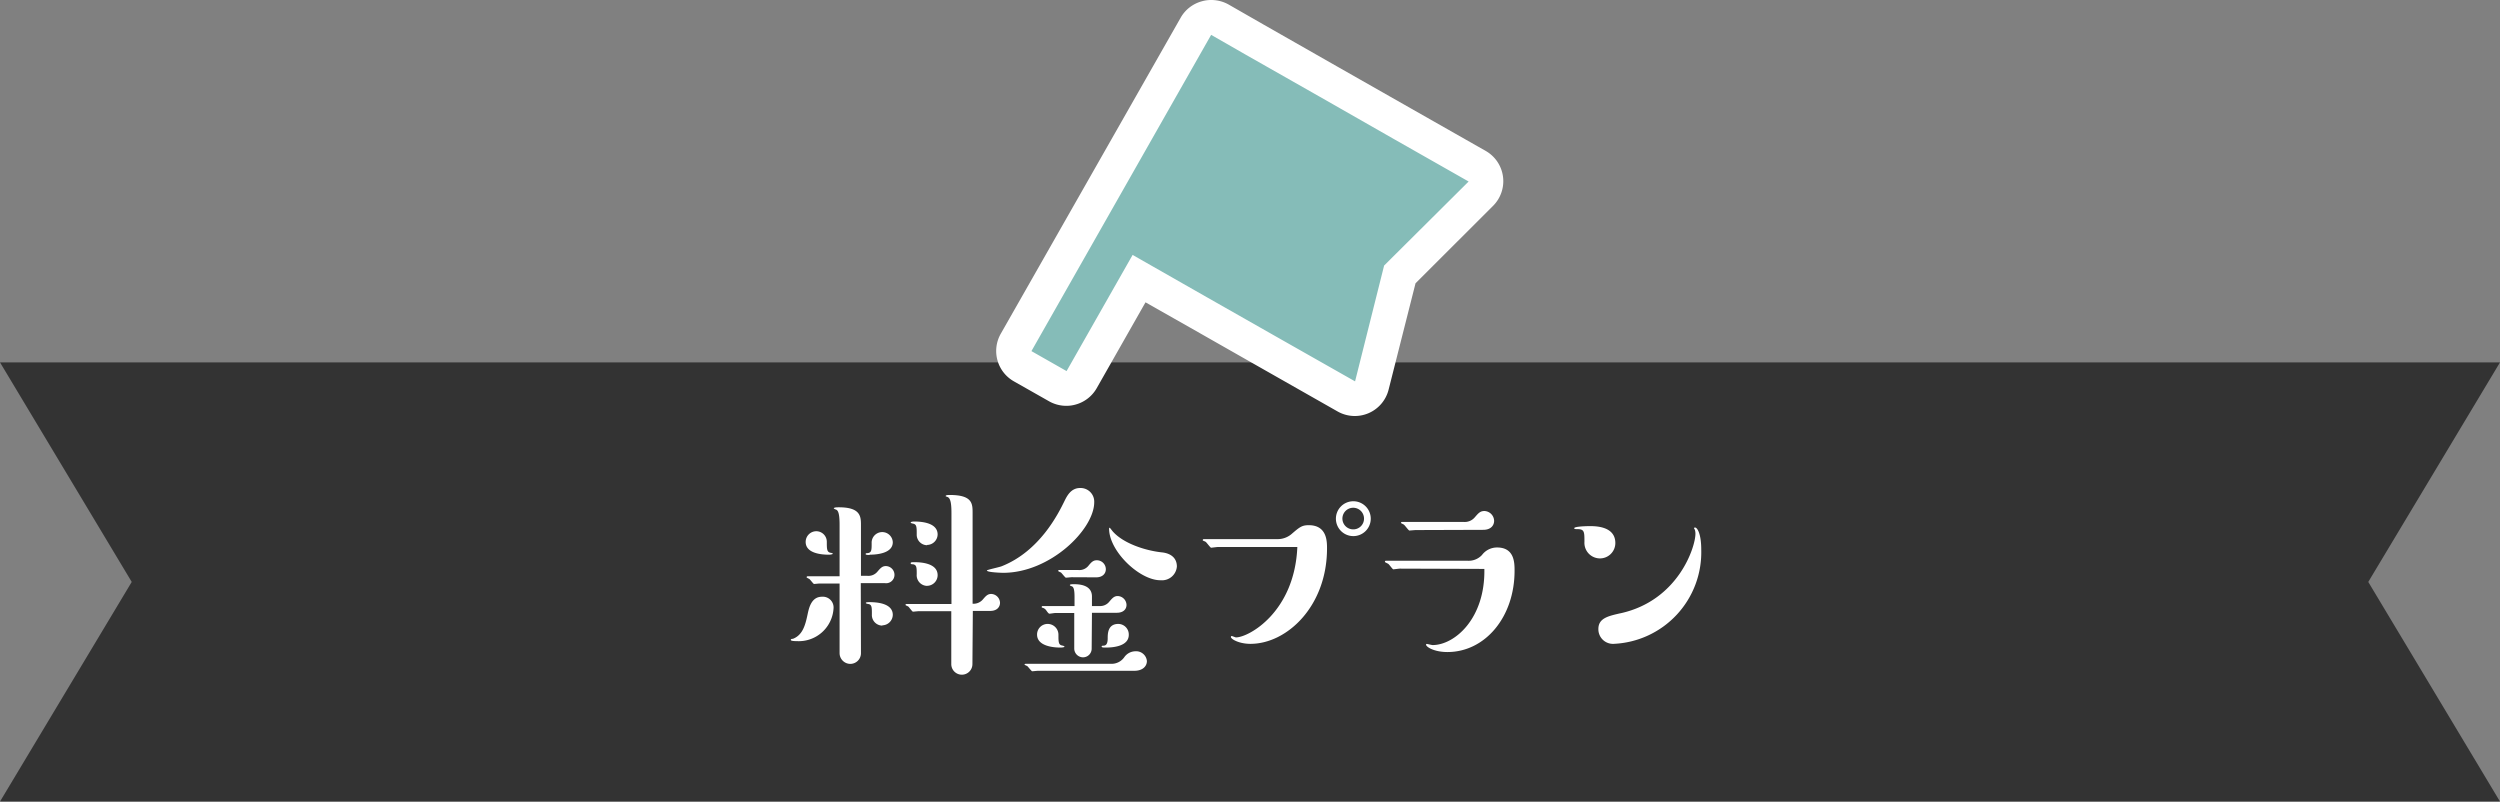
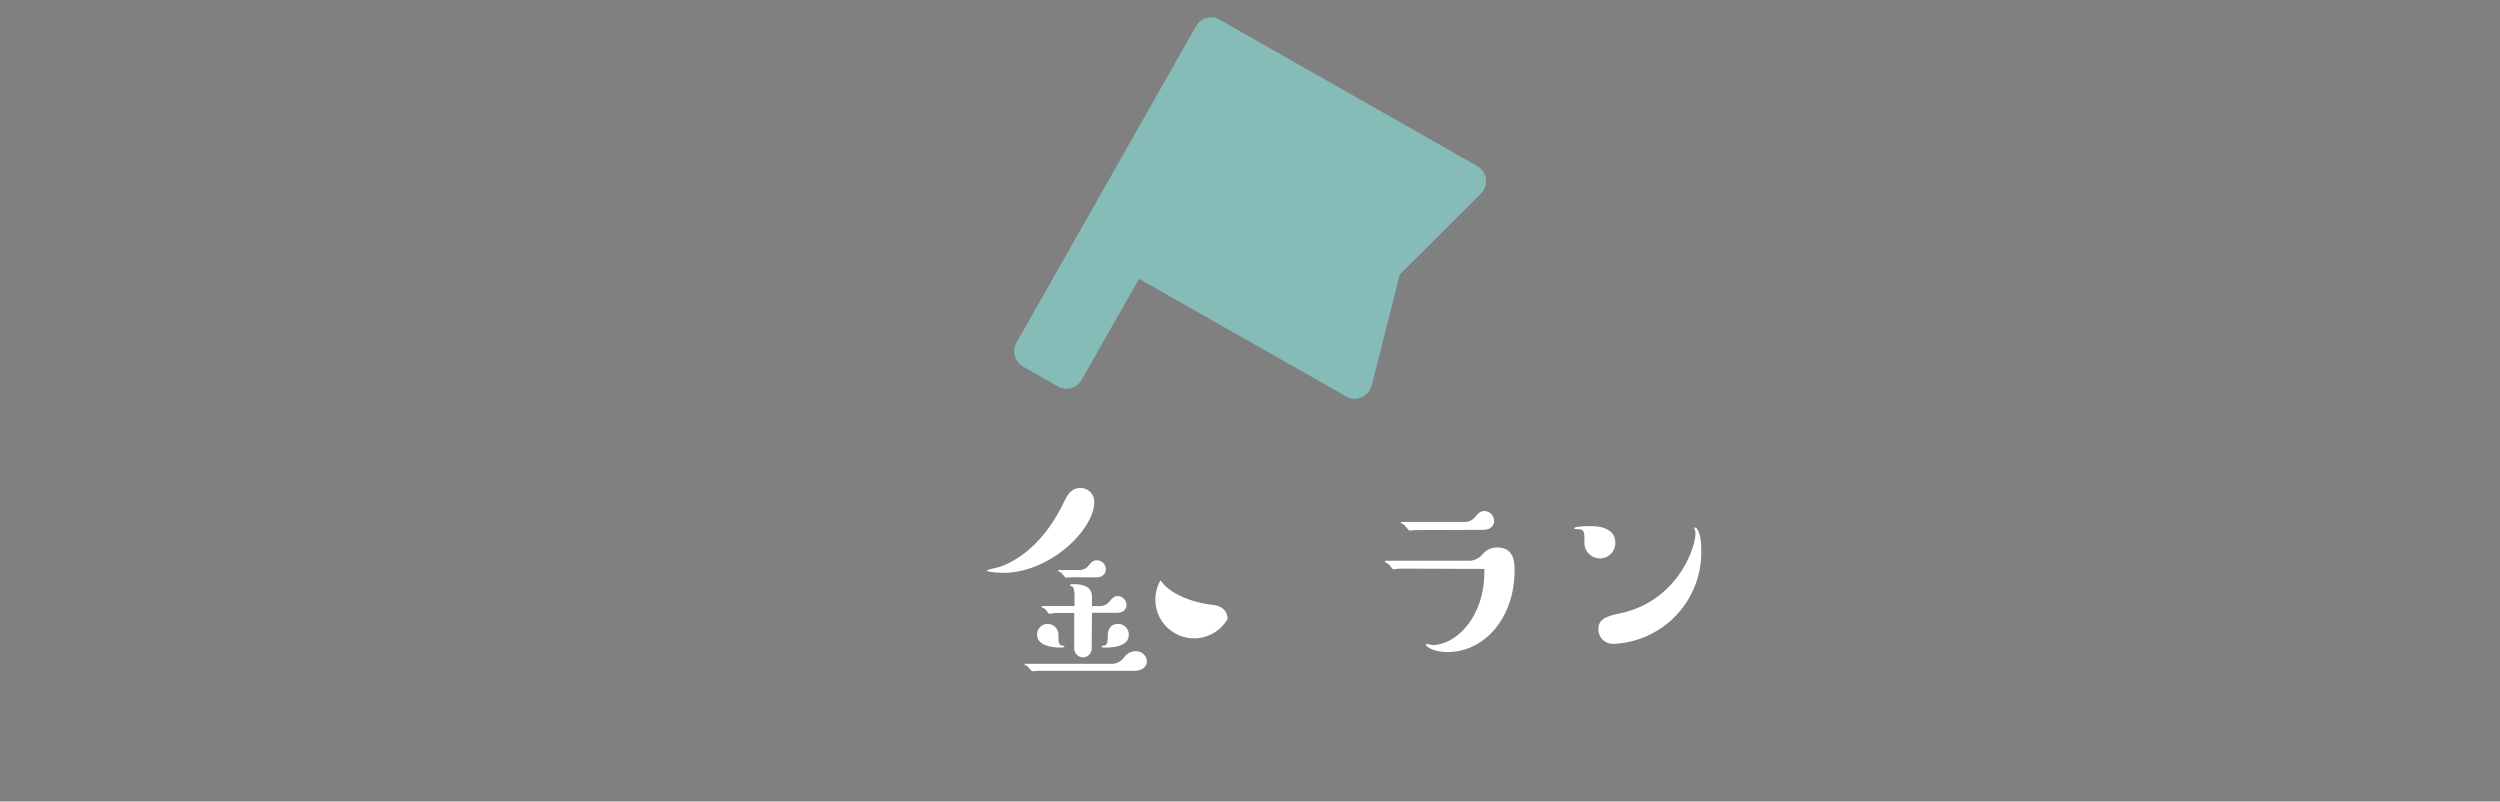
<svg xmlns="http://www.w3.org/2000/svg" viewBox="0 0 430.42 138">
  <rect x="0" y="0" width="430.42" height="138" fill="#808080" stroke="none" />
  <defs>
    <style>.cls-1{fill:#333;}.cls-2{fill:#85bcb8;}.cls-3{fill:#fff;}</style>
  </defs>
  <g id="Layer_2" data-name="Layer 2">
    <g id="レイヤー_1" data-name="レイヤー 1">
-       <polyline class="cls-1" points="291.02 62.39 430.42 62.39 407.74 100.19 430.42 138 0 138 22.68 100.19 0 62.39 167.5 62.39" />
      <path class="cls-2" d="M233.27,68.66a3,3,0,0,1-1.49-.4L196.11,48l-9.89,17.4a3,3,0,0,1-1.81,1.41,3.09,3.09,0,0,1-.8.11,3,3,0,0,1-1.48-.4l-6-3.43A3,3,0,0,1,175,59L205.91,4.52A3,3,0,0,1,208.52,3a3,3,0,0,1,1.48.39l44.33,25.2a3,3,0,0,1,.64,4.73L241,47.26l-4.84,19.13a3,3,0,0,1-1.73,2A3,3,0,0,1,233.27,68.66Z" />
-       <path class="cls-3" d="M208.52,6l6,3.44,12.76,7.25L240.09,24l12.76,7.25L238.3,45.72l-5,19.94L220.5,58.4l-12.76-7.25L195,43.89l-11.37,20-6.05-3.44L208.52,6m0-6a5.76,5.76,0,0,0-1.59.22A6,6,0,0,0,203.3,3l-31,54.46a6,6,0,0,0,2.25,8.19l6.05,3.43a6,6,0,0,0,3,.79,5.76,5.76,0,0,0,1.59-.22,6,6,0,0,0,3.63-2.82l8.4-14.78,7.55,4.28,12.76,7.26,12.76,7.25a6,6,0,0,0,8.78-3.74l4.64-18.33,13.37-13.35A6,6,0,0,0,255.82,26l-12.76-7.25-12.77-7.26L217.53,4.22l-6-3.44a6.13,6.13,0,0,0-3-.78Z" />
-       <path class="cls-3" d="M137.15,110.38c-.24,0-1,0-1-.21s.28-.16.4-.2c1.6-.64,2.08-2.23,2.48-4.15.24-1.12.64-3.08,2.48-3.08a1.85,1.85,0,0,1,2,2A6,6,0,0,1,137.15,110.38Zm3.4-18.92a1.82,1.82,0,0,1,1.8,1.8c0,1.28,0,1.8.68,1.92.08,0,.36.08.36.16s-.4.16-.68.16c-1.12,0-4-.16-4-2.2A1.84,1.84,0,0,1,140.55,91.46Zm7.68,21a1.84,1.84,0,0,1-1.84,1.84,1.86,1.86,0,0,1-1.84-1.84v-12h-3.4c-.16,0-.88.08-1,.08s-.68-.8-.84-.88-.44-.2-.44-.28a.17.17,0,0,1,.16-.16h5.52V90.46c0-1.36-.08-2.52-.6-2.72a1.25,1.25,0,0,1-.4-.2c0-.2.6-.2.88-.2,3.8,0,3.8,1.64,3.8,3.12v8.68h1.12a2,2,0,0,0,1.68-.68c.52-.6.84-1,1.48-1A1.51,1.51,0,0,1,154,99a1.44,1.44,0,0,1-1.64,1.4h-4.16Zm1.48-16.91c-.28,0-.68,0-.68-.16s.24-.16.36-.16c.68-.08.68-.56.68-1.72a1.82,1.82,0,1,1,3.64-.16C153.71,95.26,151,95.5,149.71,95.5Zm2.2,12.16a1.82,1.82,0,0,1-1.8-1.92c0-1.24,0-1.68-.6-1.8-.08,0-.44-.08-.44-.16s0-.16.64-.16c1.4,0,4,.24,4,2.2A1.84,1.84,0,0,1,151.91,107.66Zm15.51,6.63a1.82,1.82,0,1,1-3.64,0v-9.11h-5.6c-.19,0-.87.08-1,.08s-.68-.8-.8-.88-.48-.2-.48-.28a.15.15,0,0,1,.16-.16h7.75V88.34c0-1.48-.12-2.52-.64-2.76,0,0-.36-.12-.36-.16,0-.2.44-.2.72-.2,3.92,0,3.92,1.52,3.92,3.12v15.6a2.1,2.1,0,0,0,1.72-.68c.52-.6.84-1,1.48-1a1.57,1.57,0,0,1,1.52,1.52c0,.72-.52,1.4-1.68,1.4h-3Zm-7.8-20.47a1.81,1.81,0,0,1-1.79-1.88c0-1.24,0-1.72-.64-1.84,0,0-.4-.08-.4-.16s.08-.2.64-.2c1.44,0,4,.28,4,2.24A1.84,1.84,0,0,1,159.62,93.82Zm0,7a1.83,1.83,0,0,1-1.79-2c0-1.16,0-1.6-.64-1.72-.16,0-.4,0-.4-.16s.08-.2.64-.2c1.23,0,4,.2,4,2.24A1.84,1.84,0,0,1,159.62,100.86Z" />
-       <path class="cls-3" d="M172.71,98.62c-.28,0-2.8-.08-2.8-.4,0-.12,2.12-.56,2.52-.72,6.6-2.6,9.8-9.12,10.84-11.24.4-.8,1.08-2.24,2.68-2.24a2.35,2.35,0,0,1,2.44,2.44C188.39,91.14,180.83,98.62,172.71,98.62Zm6,16.87c-.16,0-.88.08-1,.08s-.72-.8-.84-.88-.48-.2-.48-.28.12-.12.16-.12h14.8a2.68,2.68,0,0,0,2.23-1.16,2.37,2.37,0,0,1,1.88-1,1.86,1.86,0,0,1,2,1.68c0,.92-.76,1.68-2.16,1.68Zm1.68-8.07a1.86,1.86,0,0,1,1.84,1.87c0,1.17,0,1.72.6,1.84,0,0,.44.08.44.2s-.44.16-.72.16c-1.08,0-4-.2-4-2.24A1.82,1.82,0,0,1,180.43,107.42Zm7.56,4.23a1.49,1.49,0,0,1-1.48,1.52,1.52,1.52,0,0,1-1.52-1.52v-6.11h-3.28c-.16,0-.84.12-1,.12s-.44-.44-.56-.6a1.12,1.12,0,0,0-.68-.44c-.08,0-.08-.08-.08-.12a.15.15,0,0,1,.16-.16H185v-1.48c0-1.08-.08-1.8-.48-1.92-.2-.08-.32-.12-.32-.2s.08-.16.6-.16c.76,0,3.2,0,3.2,2.12v1.64h1.28a2,2,0,0,0,1.68-.72c.51-.6.84-1,1.47-1a1.57,1.57,0,0,1,1.52,1.52c0,.76-.56,1.36-1.67,1.36H188Zm-3.44-12.27c-.16,0-.88.08-1,.08s-.72-.8-.84-.88-.48-.2-.48-.28a.15.15,0,0,1,.16-.16h3.32a2,2,0,0,0,1.68-.68c.52-.64.84-1,1.48-1A1.55,1.55,0,0,1,190.39,98c0,.68-.48,1.4-1.68,1.4Zm5.84,12.11c-.28,0-.68,0-.68-.16s.12-.16.2-.16c.44,0,.84-.12.84-1.28,0-.76,0-2.47,1.83-2.47a1.82,1.82,0,0,1,1.8,1.83C194.38,111.25,191.7,111.49,190.39,111.49Zm9.43-11.59c-3.6,0-8.83-5-8.83-8.88,0-.12.07-.16.11-.16s.48.6.56.68c1.8,2,5.48,3.24,8.4,3.56,1.6.16,2.6,1,2.6,2.44A2.57,2.57,0,0,1,199.82,99.9Z" />
-       <path class="cls-3" d="M209.63,94.18c-.16,0-1,.12-1.12.12s-.76-.88-.92-1-.52-.2-.52-.28a.19.19,0,0,1,.2-.2H220a3.68,3.68,0,0,0,2.32-.84c1.4-1.2,1.8-1.56,3-1.56,3.15,0,3.15,2.8,3.15,4,0,9.92-6.87,16.43-13.19,16.43-1.92,0-3.36-.8-3.36-1.19a.18.18,0,0,1,.12-.16c.12,0,.64.24.76.24,2.16,0,10.08-4.32,10.56-15.56ZM233,86.3a3,3,0,1,1-3,3A3,3,0,0,1,233,86.3Zm0,4.84a1.84,1.84,0,0,0,1.84-1.84A1.86,1.86,0,1,0,233,91.14Z" />
+       <path class="cls-3" d="M172.71,98.62c-.28,0-2.8-.08-2.8-.4,0-.12,2.12-.56,2.52-.72,6.6-2.6,9.8-9.12,10.84-11.24.4-.8,1.08-2.24,2.68-2.24a2.35,2.35,0,0,1,2.44,2.44C188.39,91.14,180.83,98.62,172.71,98.62Zm6,16.87c-.16,0-.88.08-1,.08s-.72-.8-.84-.88-.48-.2-.48-.28.12-.12.16-.12h14.8a2.68,2.68,0,0,0,2.23-1.16,2.37,2.37,0,0,1,1.88-1,1.86,1.86,0,0,1,2,1.68c0,.92-.76,1.68-2.16,1.68Zm1.68-8.07a1.86,1.86,0,0,1,1.84,1.87c0,1.17,0,1.72.6,1.84,0,0,.44.08.44.2s-.44.16-.72.16c-1.08,0-4-.2-4-2.24A1.82,1.82,0,0,1,180.43,107.42Zm7.56,4.23a1.49,1.49,0,0,1-1.48,1.52,1.52,1.52,0,0,1-1.52-1.52v-6.11h-3.28c-.16,0-.84.12-1,.12s-.44-.44-.56-.6a1.12,1.12,0,0,0-.68-.44c-.08,0-.08-.08-.08-.12a.15.15,0,0,1,.16-.16H185v-1.48c0-1.08-.08-1.8-.48-1.92-.2-.08-.32-.12-.32-.2s.08-.16.6-.16c.76,0,3.2,0,3.2,2.12v1.64h1.28a2,2,0,0,0,1.68-.72c.51-.6.84-1,1.47-1a1.57,1.57,0,0,1,1.52,1.52c0,.76-.56,1.36-1.67,1.36H188Zm-3.44-12.27c-.16,0-.88.08-1,.08s-.72-.8-.84-.88-.48-.2-.48-.28a.15.15,0,0,1,.16-.16h3.32a2,2,0,0,0,1.68-.68c.52-.64.84-1,1.48-1A1.55,1.55,0,0,1,190.39,98c0,.68-.48,1.4-1.68,1.4Zm5.84,12.11c-.28,0-.68,0-.68-.16s.12-.16.2-.16c.44,0,.84-.12.84-1.28,0-.76,0-2.47,1.83-2.47a1.82,1.82,0,0,1,1.8,1.83C194.38,111.25,191.7,111.49,190.39,111.49Zm9.43-11.59s.48.6.56.68c1.8,2,5.48,3.24,8.4,3.56,1.6.16,2.6,1,2.6,2.44A2.57,2.57,0,0,1,199.82,99.9Z" />
      <path class="cls-3" d="M241,97.9c-.16,0-1,.12-1.12.12s-.68-.8-.84-.92-.6-.28-.6-.36,0-.2.2-.2h14a3.11,3.11,0,0,0,2.52-1,3.22,3.22,0,0,1,2.6-1.28c3,0,3,2.68,3,4,0,8-5.09,14-11.56,14-2.28,0-3.68-.88-3.68-1.28a.13.13,0,0,1,.12-.12c.08,0,.88.2,1,.2,3.8,0,9.08-4.55,8.92-13.11Zm2.76-6.64c-.16,0-1,.08-1.12.08s-.76-.88-.92-1-.52-.24-.52-.32.08-.16.2-.16H252a2.26,2.26,0,0,0,1.88-.76c.6-.68.92-1.12,1.68-1.12a1.74,1.74,0,0,1,1.68,1.68c0,.76-.52,1.56-1.88,1.56Z" />
      <path class="cls-3" d="M275.43,96.14a2.68,2.68,0,0,1-2.64-2.84c0-1.72,0-2.2-1.2-2.2-.32,0-.56,0-.56-.16,0-.32,2.32-.36,2.64-.36,1,0,4.44,0,4.44,2.92A2.65,2.65,0,0,1,275.43,96.14Zm3.6,9.44c9.92-2.2,12.87-11.4,12.87-13.68a2.25,2.25,0,0,0-.11-.72.71.71,0,0,1-.13-.24c0-.08.09-.12.17-.12.39,0,1.07,1.08,1.07,3.8a15.78,15.78,0,0,1-15.07,16.23,2.51,2.51,0,0,1-2.64-2.56C275.19,106.42,276.91,106.06,279,105.58Z" />
    </g>
  </g>
</svg>